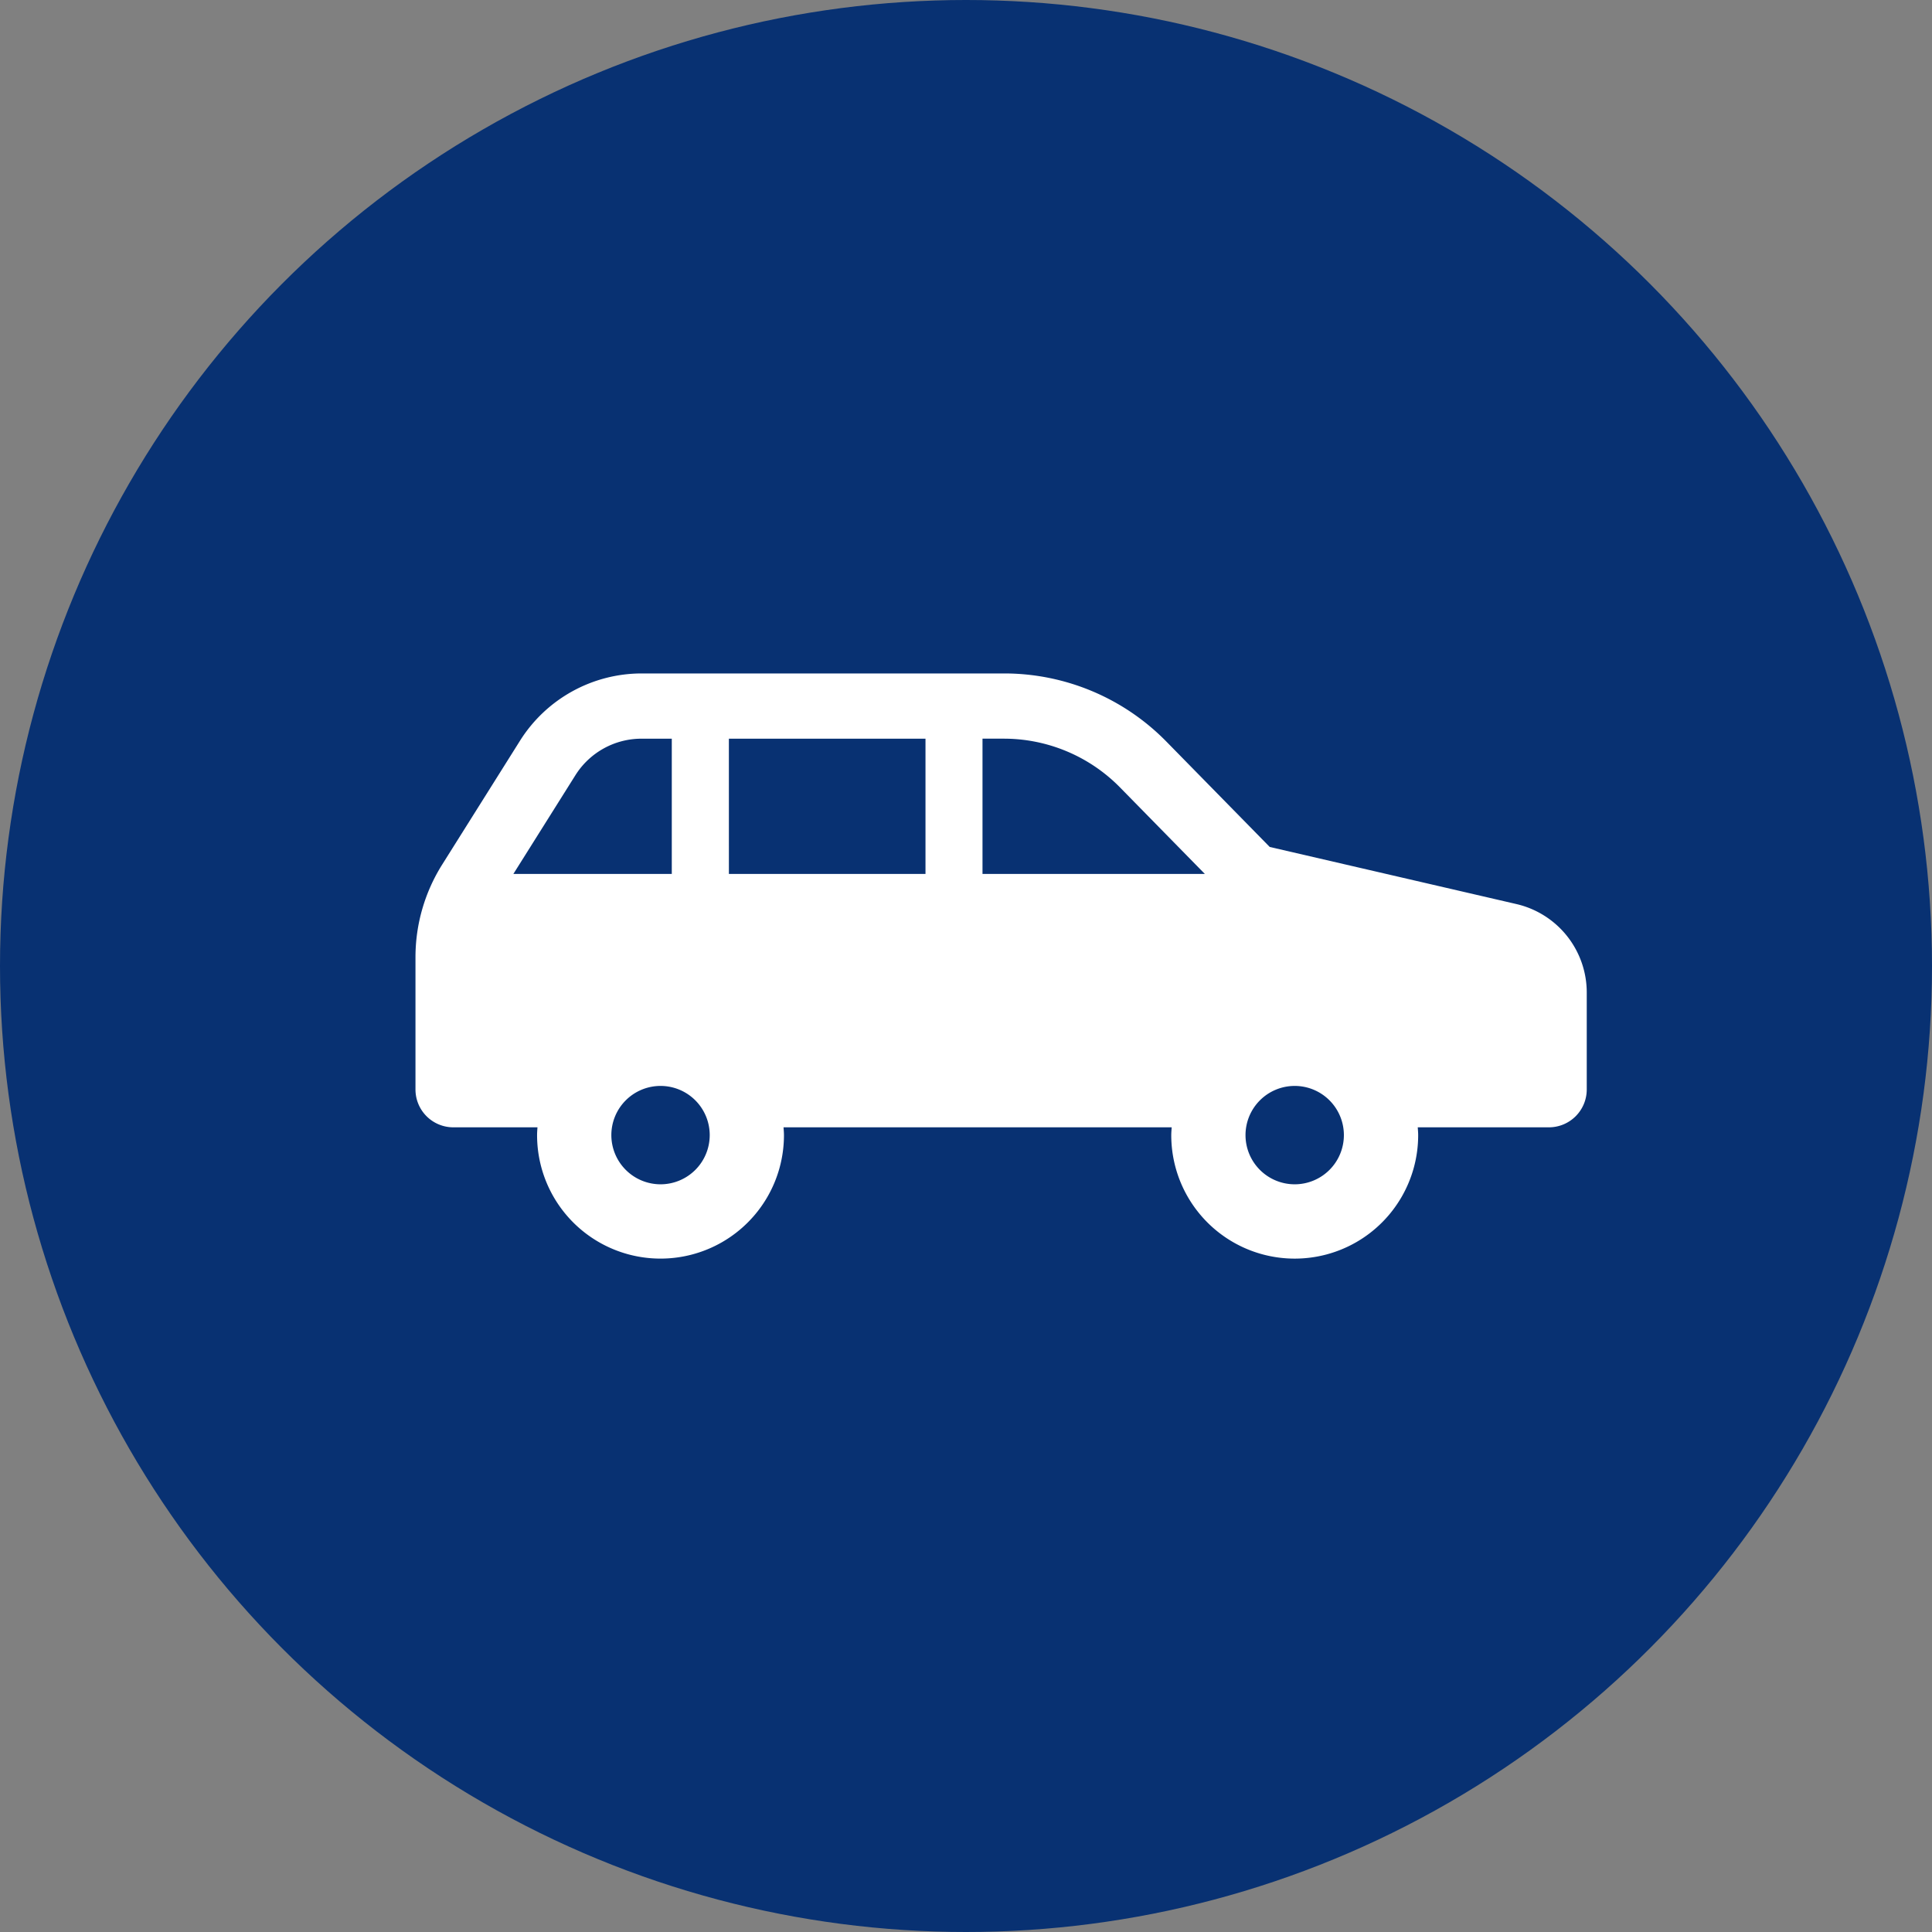
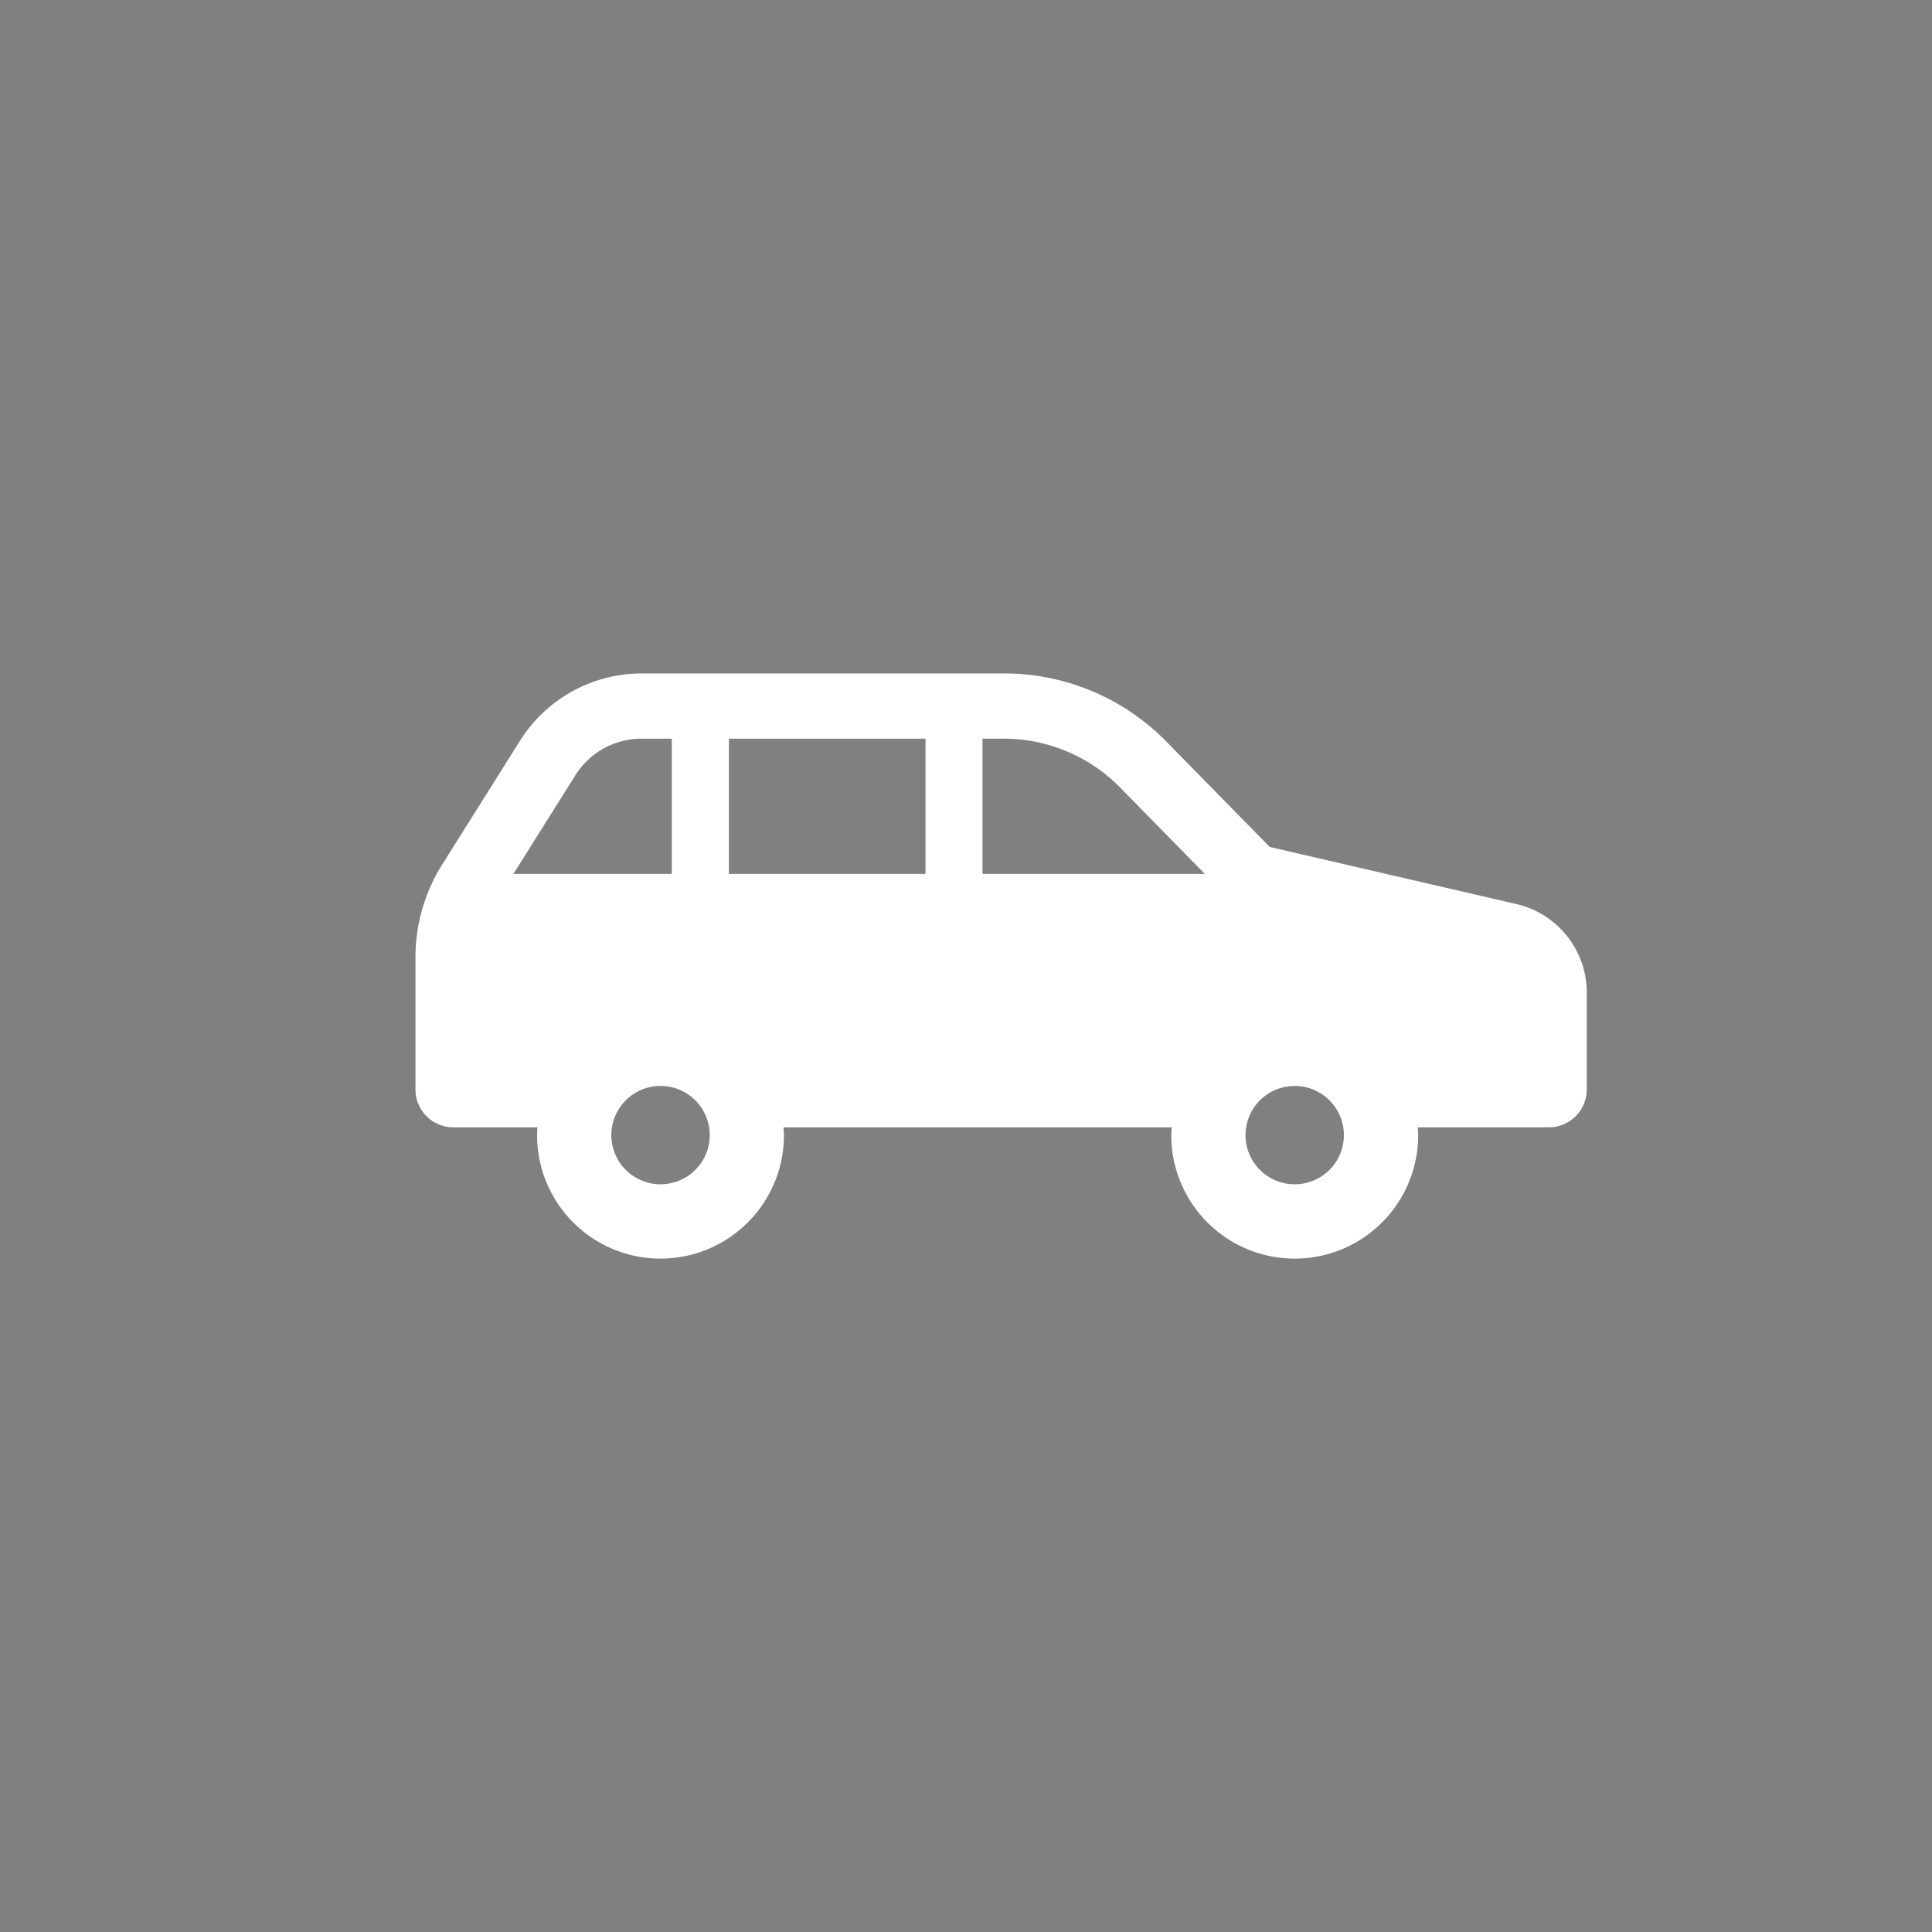
<svg xmlns="http://www.w3.org/2000/svg" width="120" height="120" viewBox="0 0 120 120">
  <rect x="0" y="0" width="120" height="120" fill="#808080" stroke="none" />
  <g id="flow_icon_5" transform="translate(-123 -1776)">
-     <circle id="Ellipse_36" data-name="Ellipse 36" cx="60" cy="60" r="60" transform="translate(123 1776)" fill="#083172" />
    <g id="車アイコン" transform="translate(148.806 1817.829)">
      <path id="Path_134" data-name="Path 134" d="M1.659,139.987l4.834-7.693a8.932,8.932,0,0,1,7.561-4.178H36.567a14.1,14.1,0,0,1,10.067,4.226l6.425,6.551,15.323,3.547a5.642,5.642,0,0,1,4.368,5.5v6.017a2.351,2.351,0,0,1-2.35,2.35H62.253c.011.162.026.323.026.487a7.668,7.668,0,0,1-15.336,0c0-.164.016-.325.026-.487H22.861c.011.162.026.323.026.487a7.667,7.667,0,1,1-15.334,0c0-.164.013-.325.024-.487H2.35A2.351,2.351,0,0,1,0,153.954V145.74A10.811,10.811,0,0,1,1.659,139.987Zm52.95,19.859a3.055,3.055,0,1,0-3.054-3.055A3.055,3.055,0,0,0,54.609,159.846ZM35.22,140.568H49.029l-5.285-5.389a10.111,10.111,0,0,0-7.176-3.012H35.219v8.4Zm-15.753,0H31.678v-8.4H19.466ZM15.22,159.846a3.055,3.055,0,1,0-3.054-3.055A3.057,3.057,0,0,0,15.22,159.846Zm.7-19.278v-8.4H14.055a4.849,4.849,0,0,0-4.13,2.283l-3.845,6.119Z" transform="translate(0 -128.116)" fill="#fff" />
    </g>
  </g>
</svg>